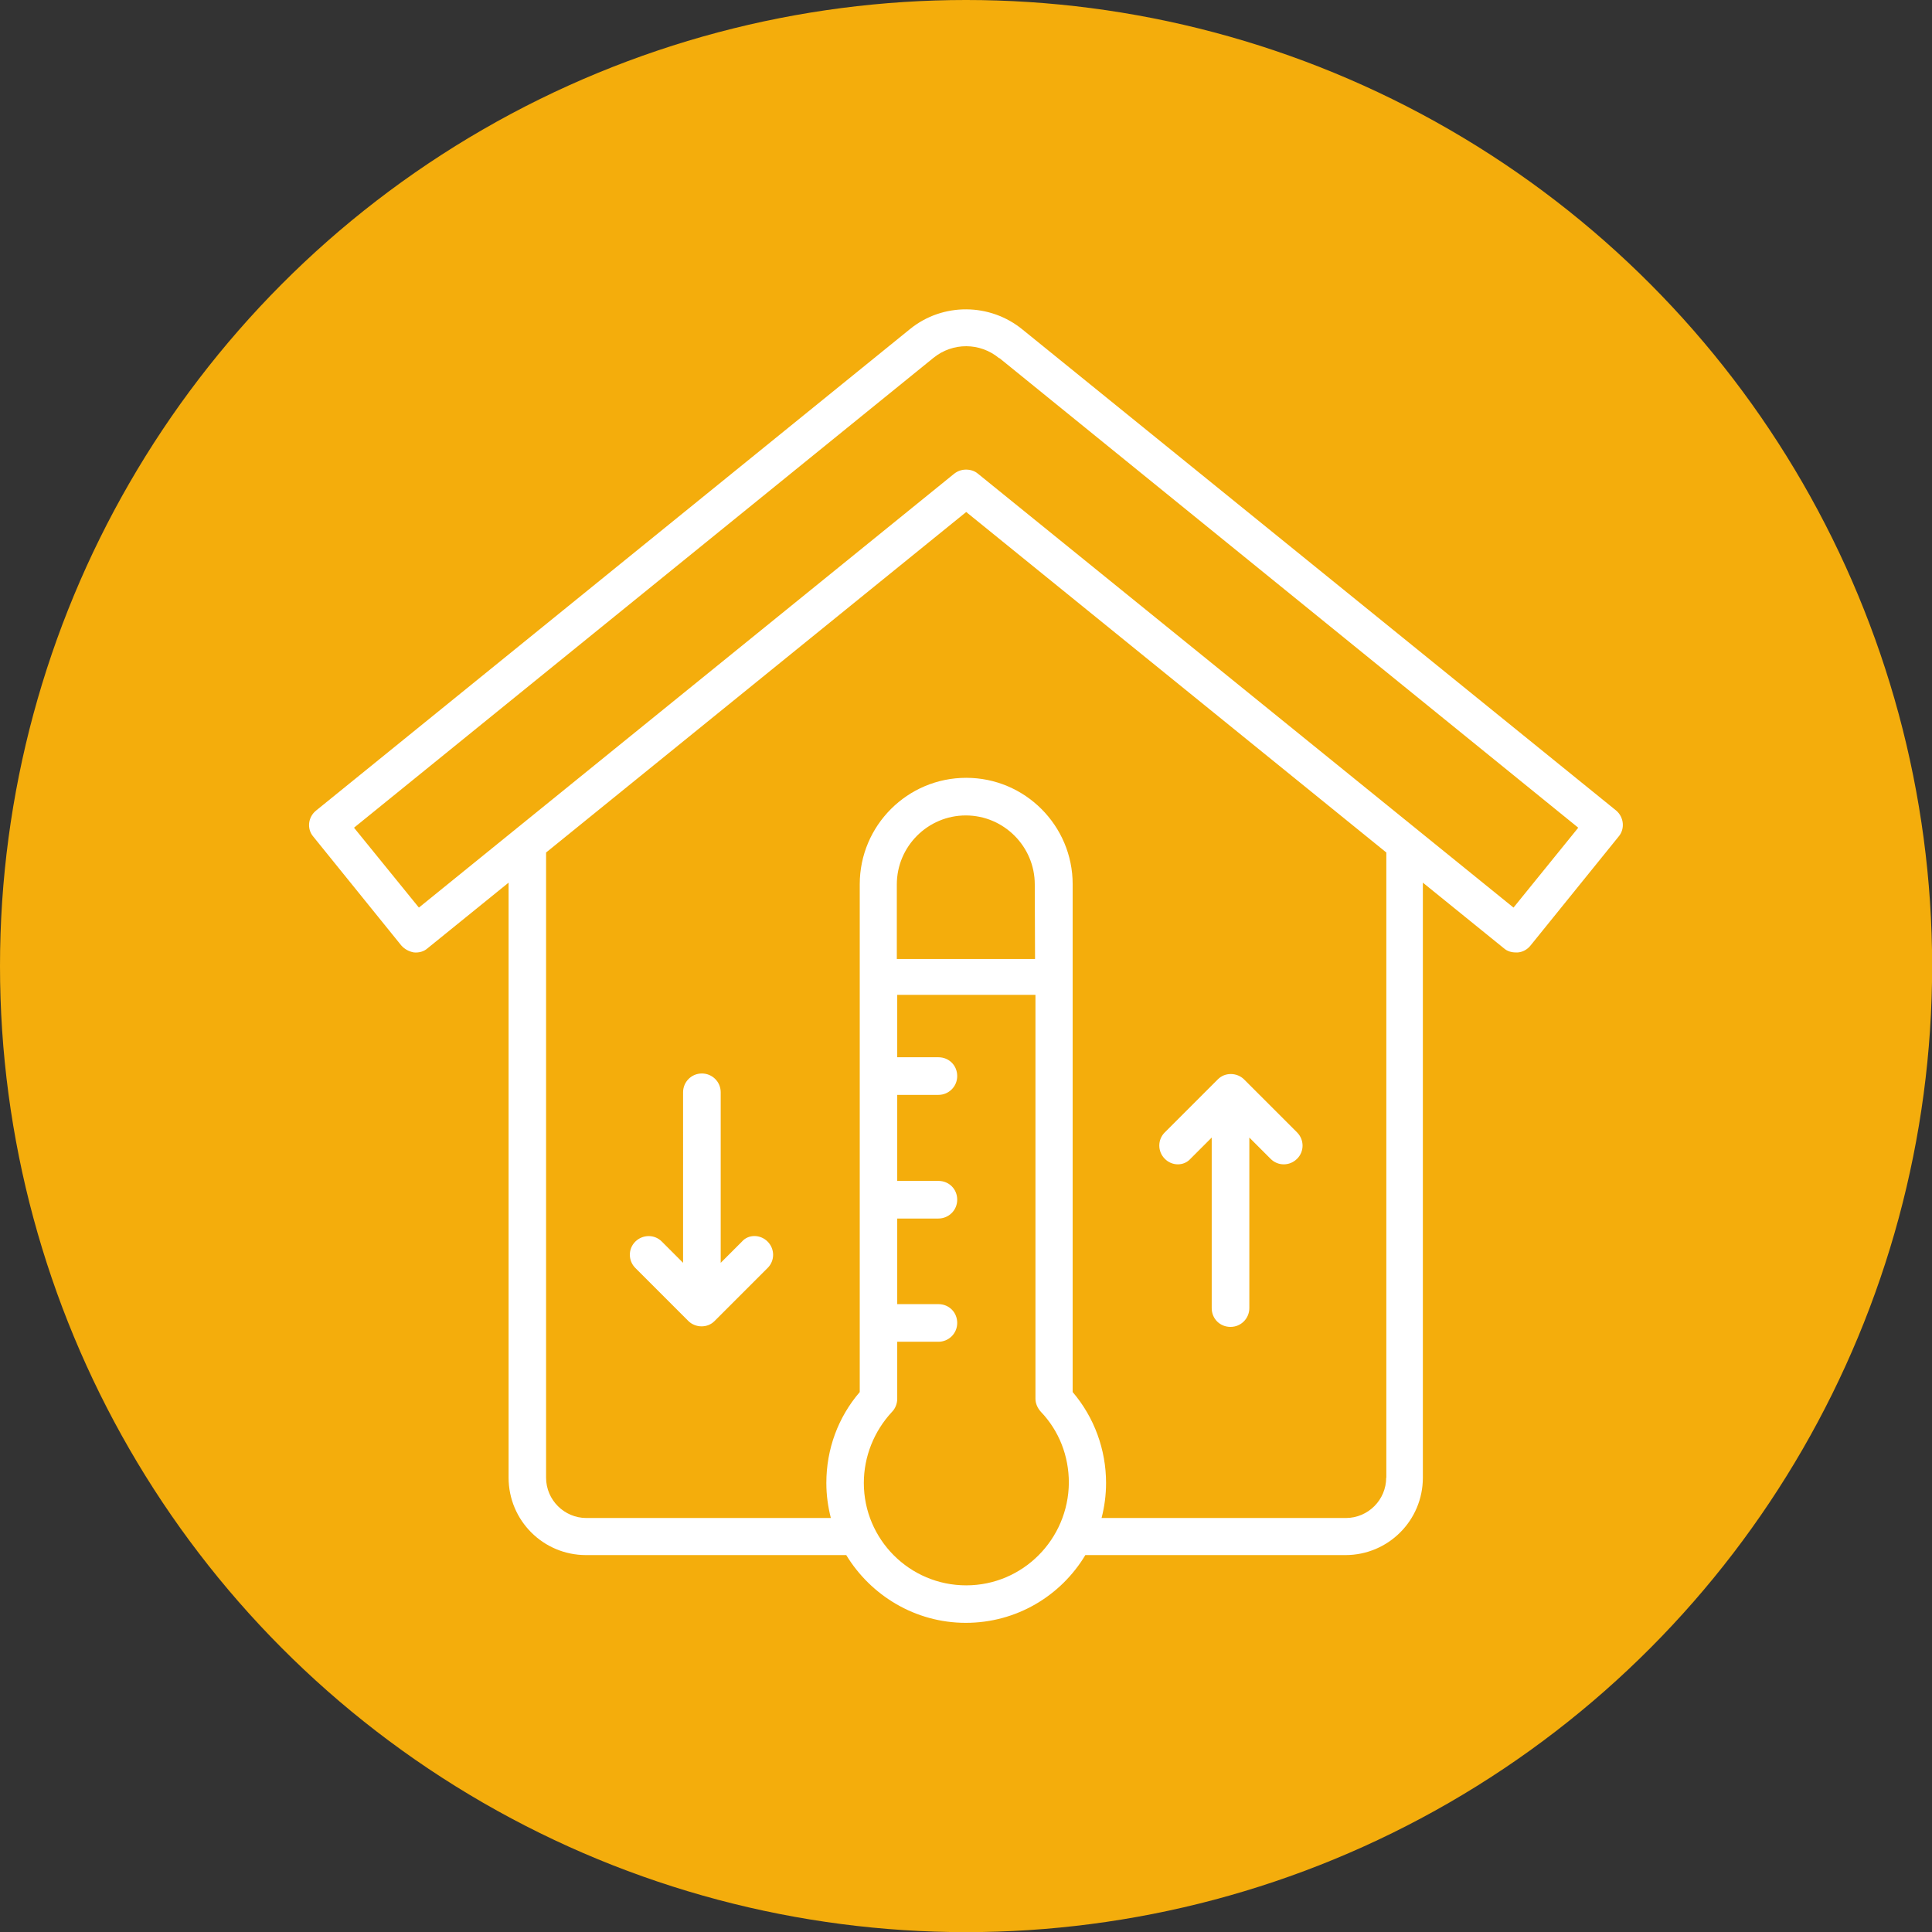
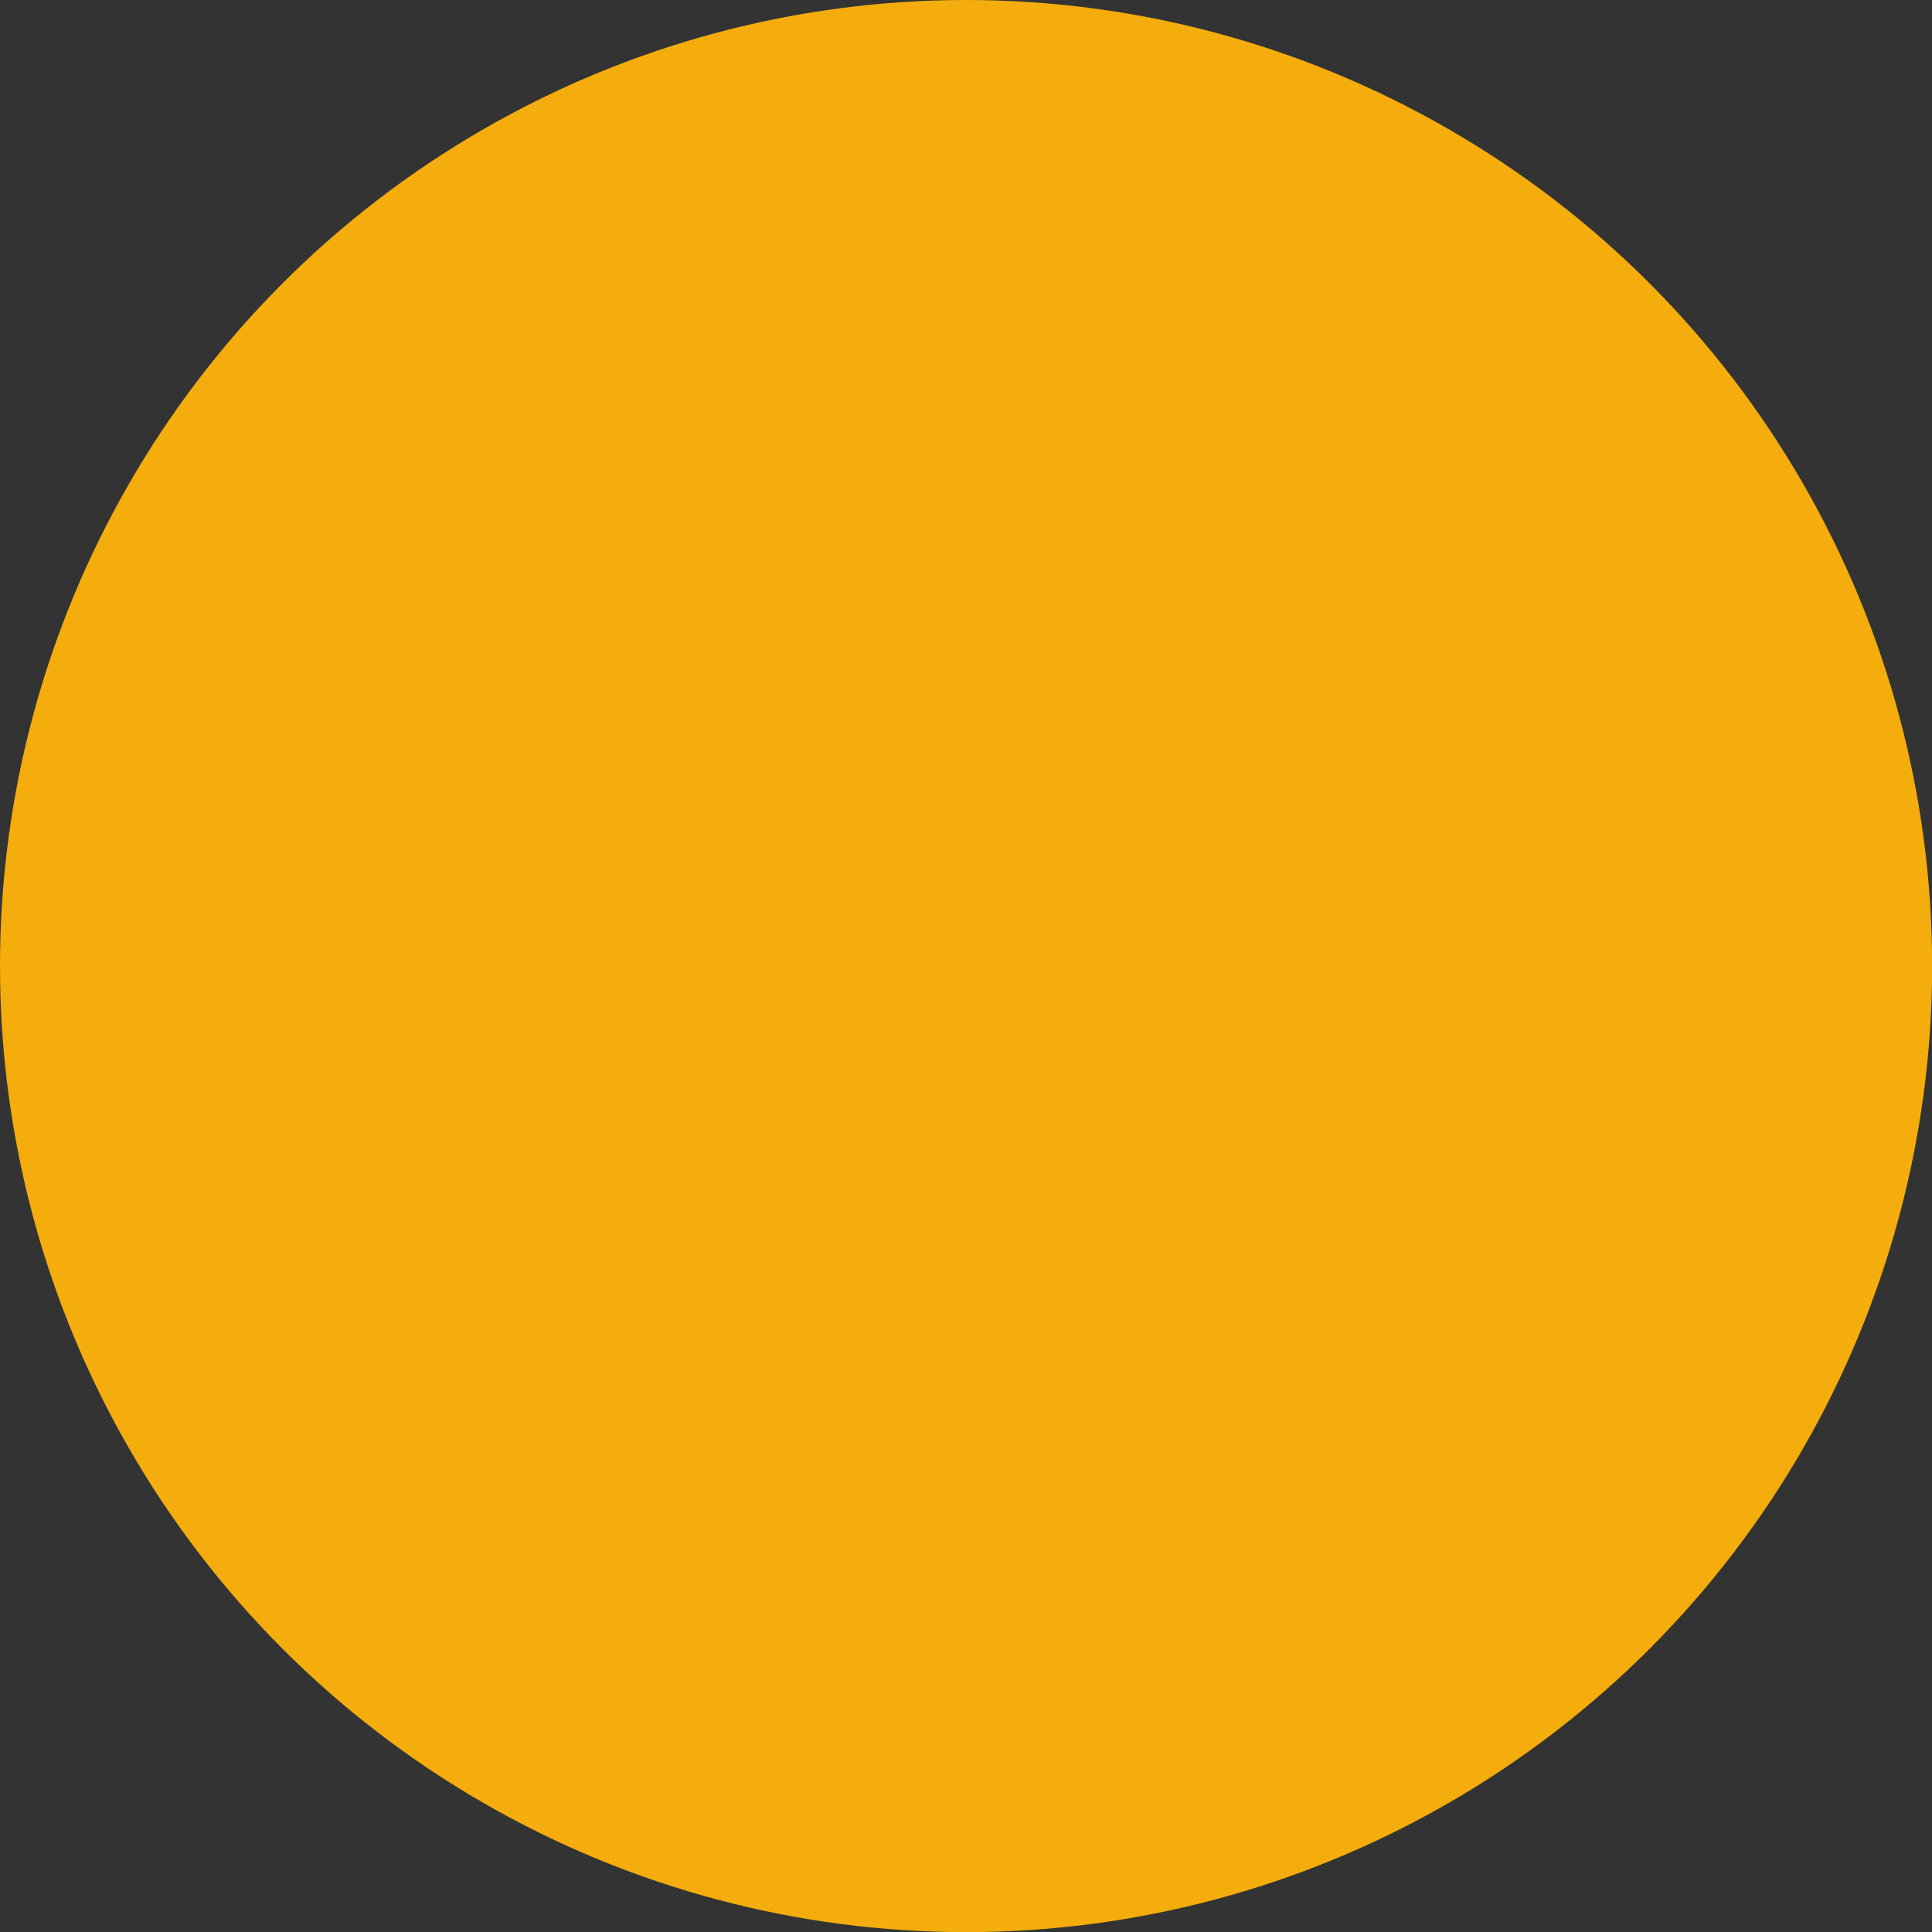
<svg xmlns="http://www.w3.org/2000/svg" id="Layer_1" x="0px" y="0px" viewBox="0 0 1417.3 1417.3" style="enable-background:new 0 0 1417.3 1417.3;" xml:space="preserve">
  <rect x="0" y="0" width="1417.3" height="1417.3" fill="#333333" stroke="none" />
  <style type="text/css">	.st0{fill-rule:evenodd;clip-rule:evenodd;fill:#F4AD0C;}	.st1{display:none;fill-rule:evenodd;clip-rule:evenodd;fill:none;stroke:#FF0000;stroke-miterlimit:10;}	.st2{fill:#FFFFFF;}</style>
  <circle class="st0" cx="708.7" cy="708.7" r="708.7" />
  <rect x="226.8" y="226.8" class="st1" width="963.8" height="963.8" />
-   <path class="st2" d="M1185.6,594.6L750.3,241.9c-23.9-19.7-58.6-20-82.6-0.6L231.9,594.6c-6,4.8-6.9,13.5-2.1,19.1l64.6,79.9 c2.4,2.7,5.7,4.5,9.3,5.1c3.6,0.3,7.2-0.6,9.9-3l59.5-48.2V1084c0,31.4,25.4,56.8,56.8,56.8h190.9c18,29.6,50.6,49.7,87.7,49.7 s69.7-19.7,87.7-49.7H987c31.4,0,56.8-25.4,56.8-56.8V647.5l59.5,48.2c2.4,2.1,5.4,3,8.7,3c0.6,0,0.9,0,1.5,0 c3.6-0.3,6.9-2.1,9.3-5.1l64.6-79.9C1192.2,608.1,1191.3,599.4,1185.6,594.6L1185.6,594.6z M708.8,1163c-41.6,0-75.1-33.8-75.1-75.1 c0-19.4,7.5-38,20.6-52.1c2.4-2.4,3.9-6,3.9-9.6v-41.9h30.2c7.5,0,13.8-6,13.8-13.8c0-7.8-6-13.8-13.8-13.8h-30.2v-62.8h30.2 c7.5,0,13.8-6,13.8-13.8c0-7.8-6-13.8-13.8-13.8h-30.2v-63.1h30.2c7.5,0,13.8-6,13.8-13.8c0-7.8-6-13.8-13.8-13.8h-30.2v-45.8h101.4 V1026c0,3.6,1.5,6.9,3.9,9.6c13.5,14.1,20.6,32.6,20.6,52.1C783.8,1129.2,750.3,1163,708.8,1163L708.8,1163z M759.3,703.5H657.9 v-54.7c0-27.8,22.7-50.6,50.6-50.6c27.8,0,50.6,22.7,50.6,50.6L759.3,703.5L759.3,703.5z M1016.9,1084c0,16.2-13.2,29.6-29.6,29.6 H808.1c2.1-8.1,3.3-16.8,3.3-25.7c0-24.5-8.7-48.2-24.5-66.7V648.7c0-43.1-35-78.1-78.1-78.1s-78.1,35-78.1,78.1v372.5 c-15.9,18.5-24.5,41.9-24.5,66.7c0,9,1.2,17.4,3.3,25.7H430.2c-16.2,0-29.6-13.2-29.6-29.6V625.4l308.2-249.8l308.2,249.8V1084z  M1110.3,665.8L717.4,347.5c-2.4-2.1-5.7-3-8.7-3c-3,0-6,0.9-8.7,3L307.3,665.8l-47.6-58.6l425.1-344.7 c14.1-11.4,34.1-11.4,48.2,0.3c0,0,0,0,0.3,0l424.5,344.4L1110.3,665.8z M854.5,850.1c-5.4-5.4-5.4-14.1,0-19.4l38.9-38.9 c2.7-2.7,6-3.9,9.6-3.9c3.6,0,7.2,1.5,9.6,3.9l38.9,38.9c5.4,5.4,5.4,14.1,0,19.4c-5.4,5.4-14.1,5.4-19.4,0l-15.6-15.6v125.1 c0,7.5-6,13.8-13.8,13.8c-7.8,0-13.8-6-13.8-13.8V834.5l-15.6,15.6C868.5,855.5,859.8,855.5,854.5,850.1L854.5,850.1z M563.1,910.8 c5.4,5.4,5.4,14.1,0,19.4l-38.9,38.9c-2.7,2.7-6,3.9-9.6,3.9s-7.2-1.5-9.6-3.9l-38.9-38.9c-5.4-5.4-5.4-14.1,0-19.4s14.1-5.4,19.4,0 l15.6,15.6V801.3c0-7.5,6-13.8,13.8-13.8c7.5,0,13.8,6,13.8,13.8v125.1l15.6-15.6C549,905.4,557.7,905.4,563.1,910.8L563.1,910.8z" />
</svg>